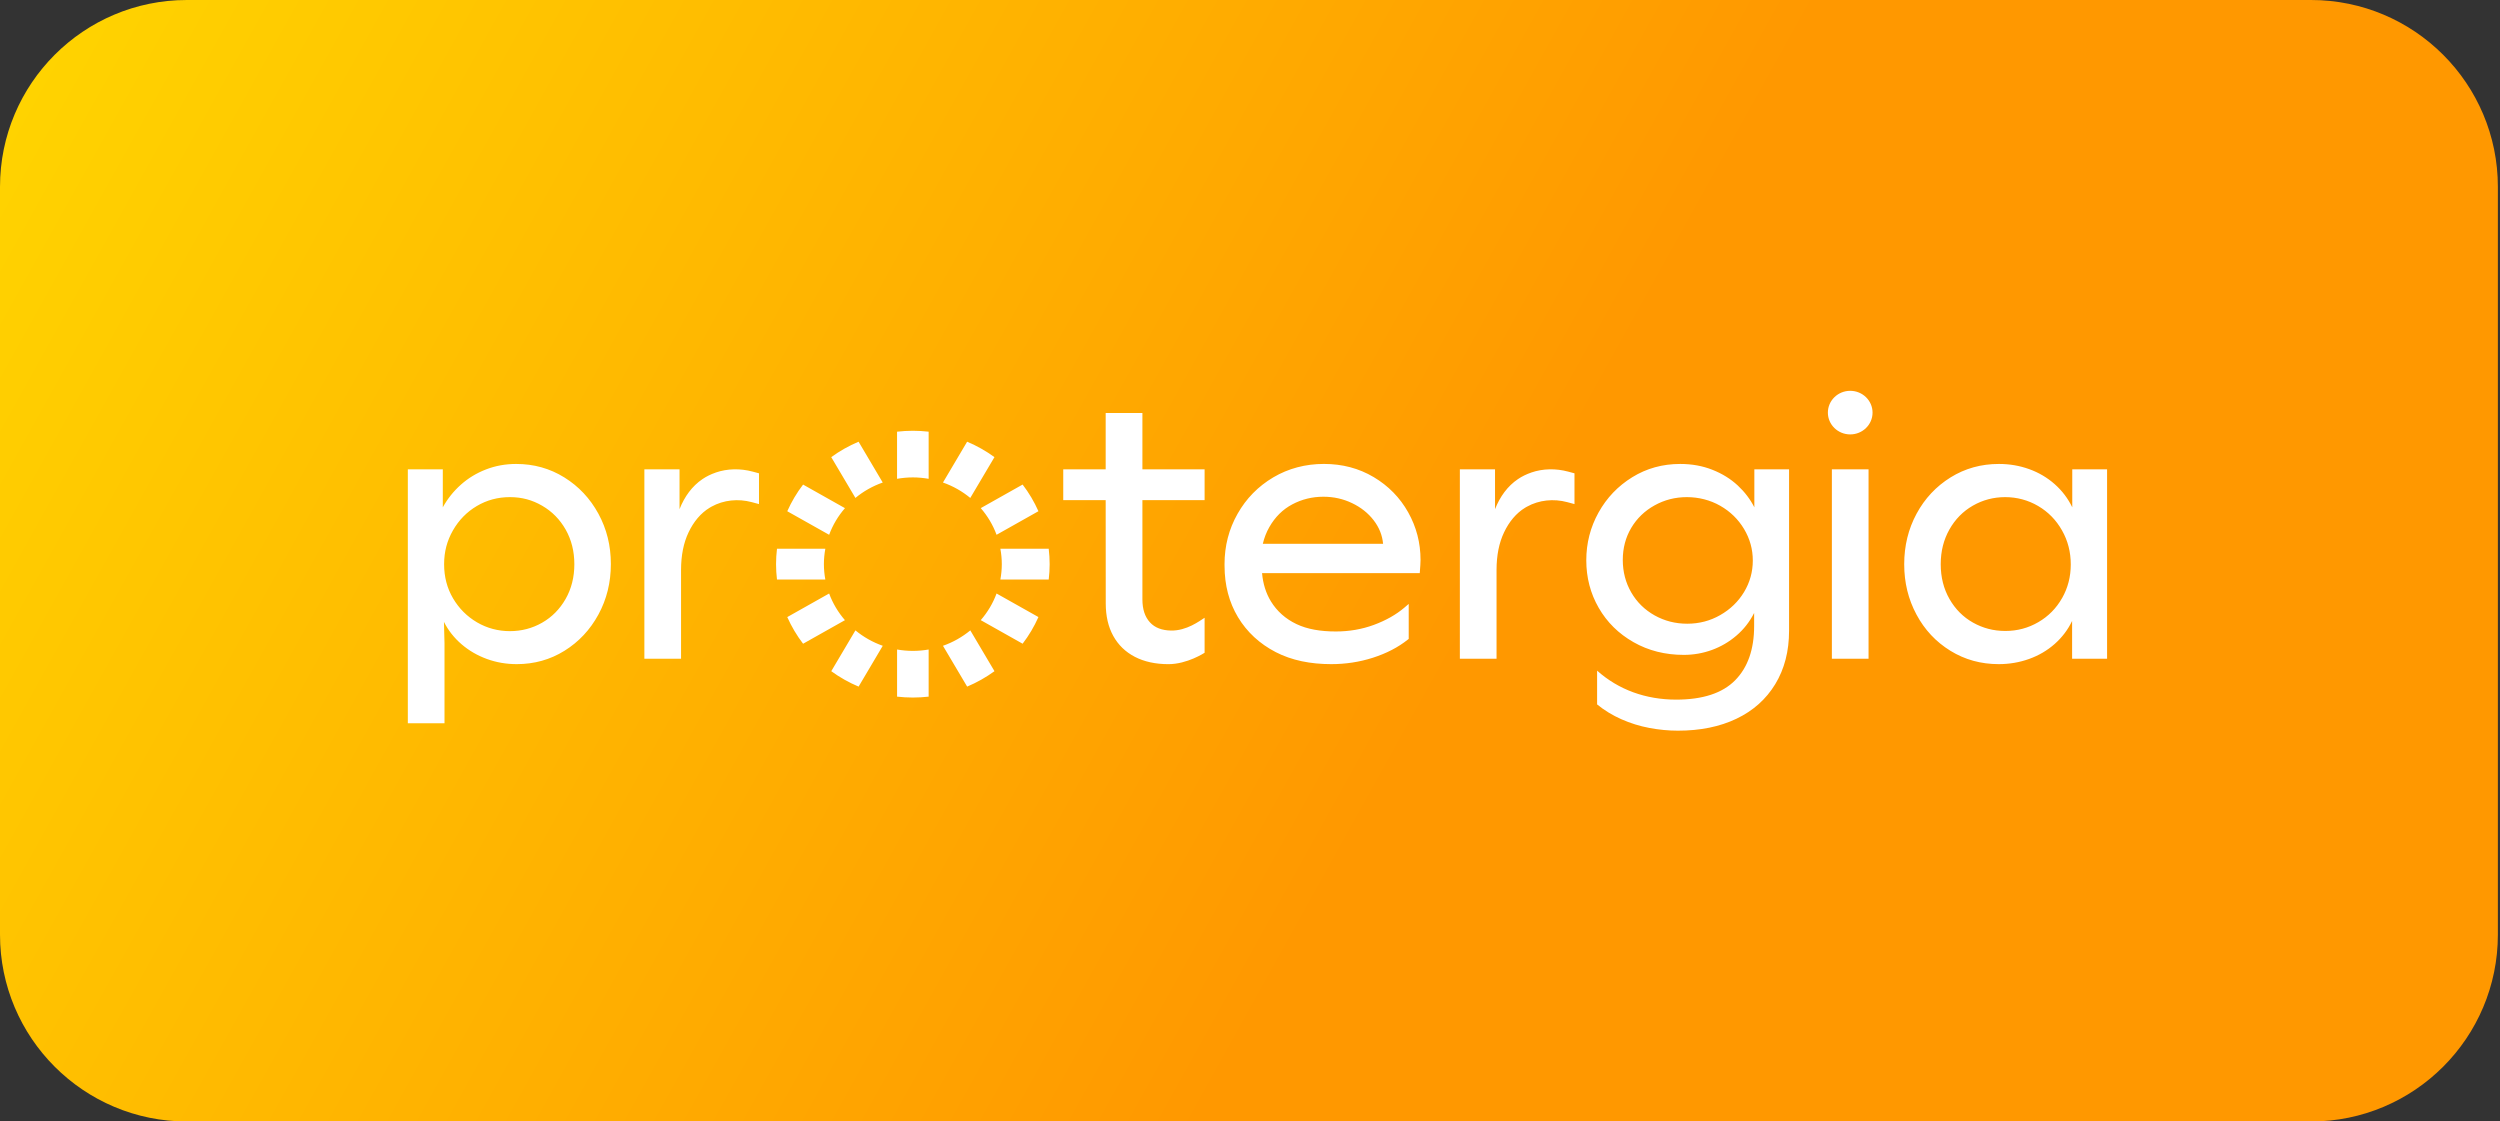
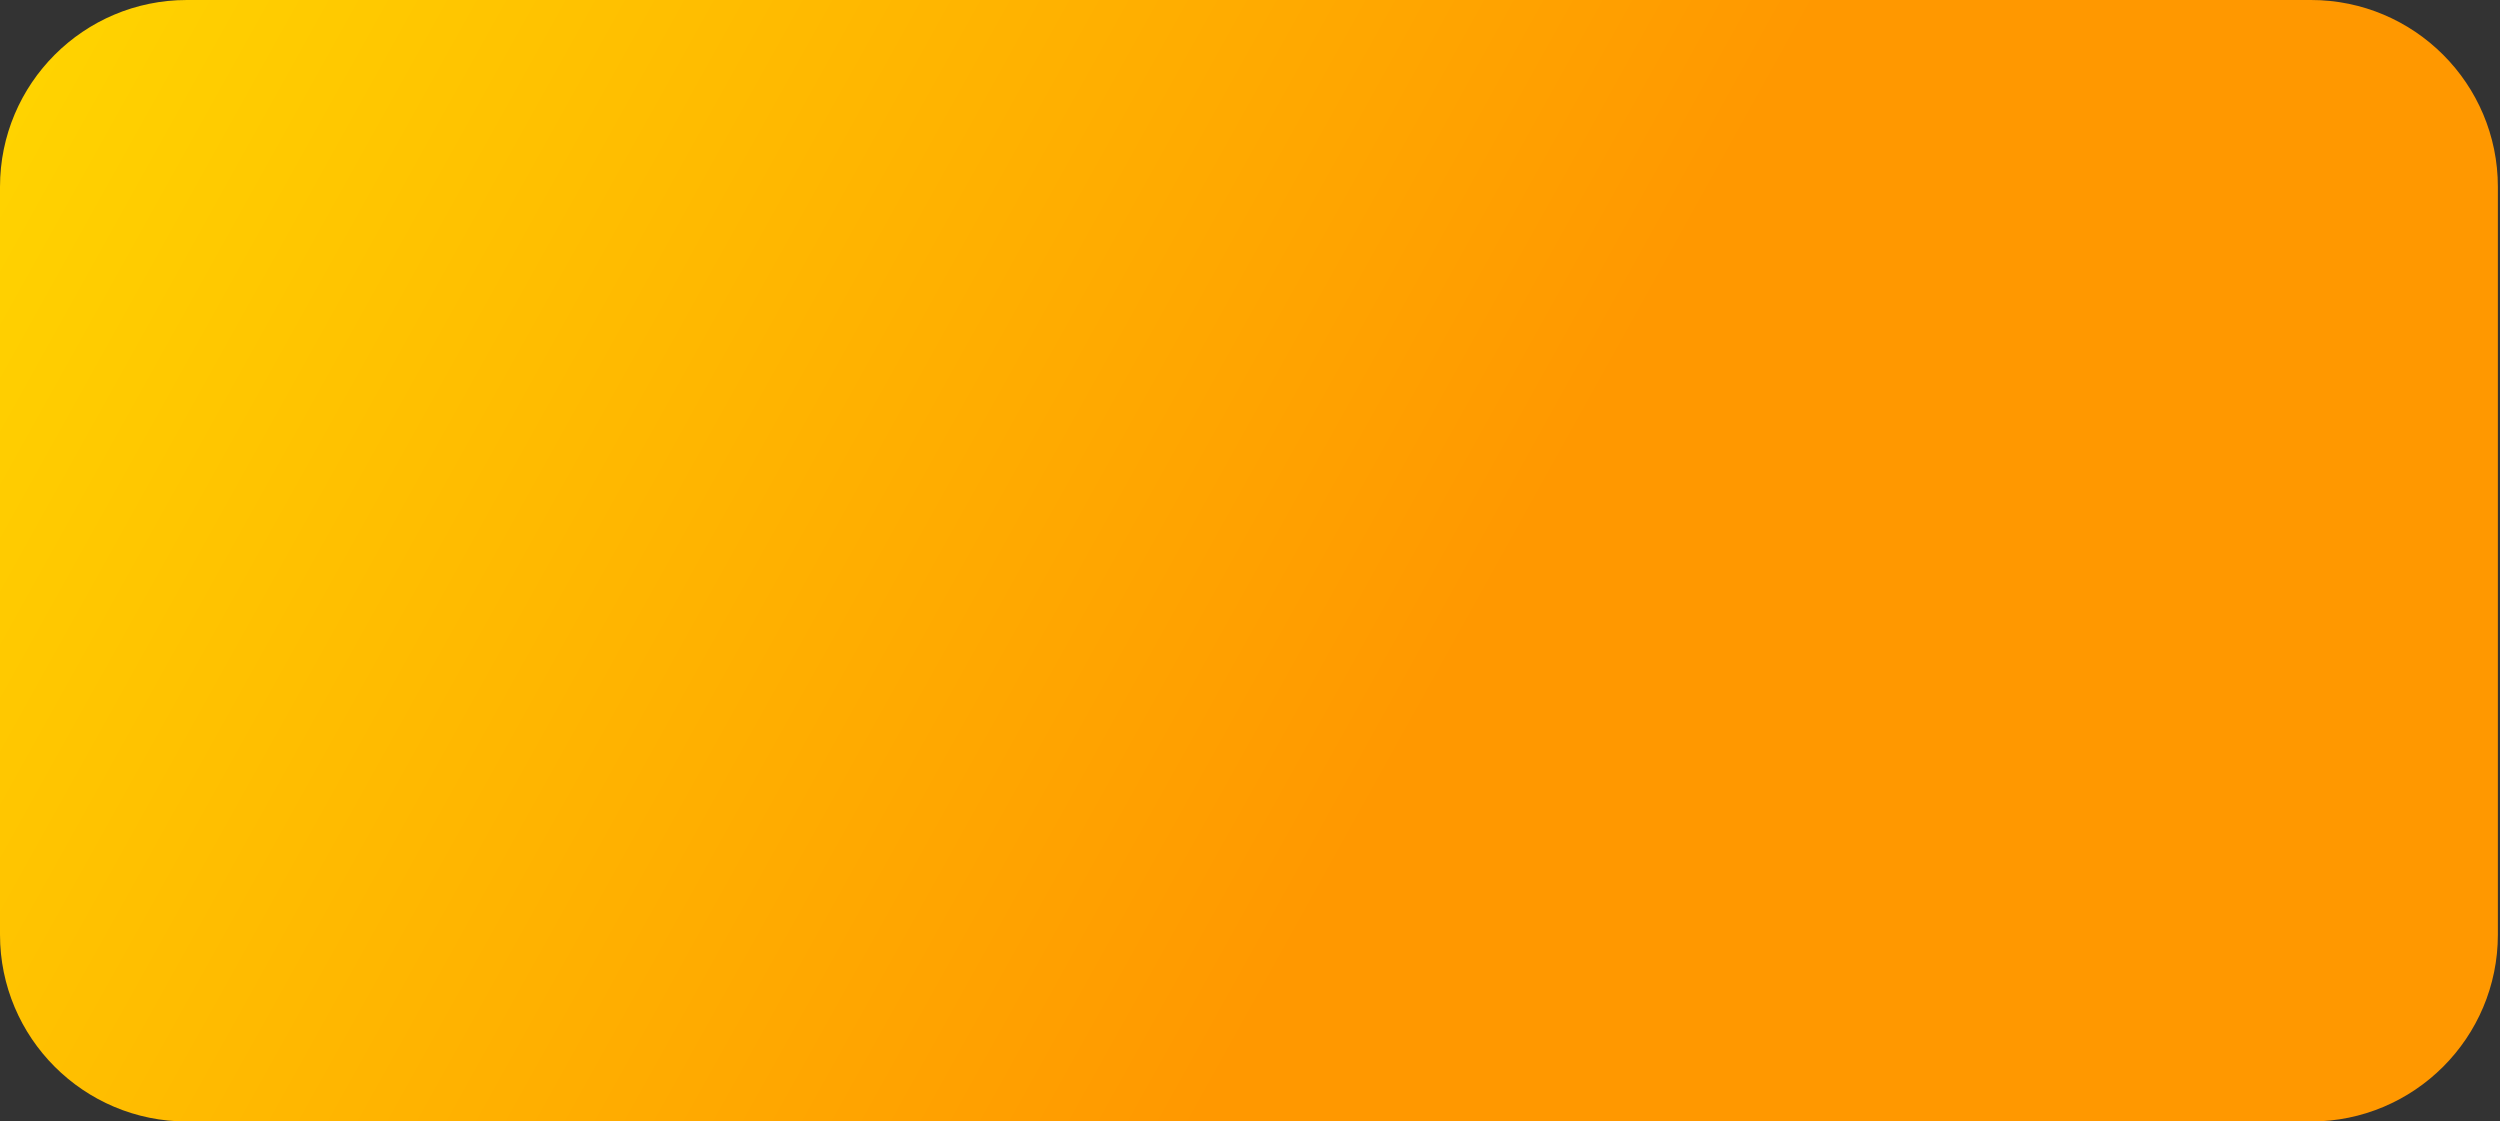
<svg xmlns="http://www.w3.org/2000/svg" width="107" height="48" viewBox="0 0 107 48" fill="none">
  <rect x="0" y="0" width="107" height="48" fill="#333333" stroke="none" />
  <path d="M98.909 0H8C3.582 0 0 3.582 0 8V40C0 44.418 3.582 48 8 48H98.909C103.327 48 106.909 44.418 106.909 40V8C106.909 3.582 103.327 0 98.909 0Z" fill="url(#paint0_linear_4356_1952)" />
-   <path d="M24.151 20.432C23.532 20.048 22.846 19.857 22.092 19.857C21.637 19.857 21.206 19.935 20.803 20.091C20.398 20.247 20.039 20.465 19.725 20.745C19.41 21.026 19.153 21.348 18.952 21.713V20.087H17.455V30.957H19.025V27.537L19.001 26.617C19.185 26.982 19.436 27.3 19.753 27.573C20.07 27.845 20.431 28.055 20.836 28.203C21.239 28.351 21.667 28.425 22.117 28.425C22.865 28.425 23.546 28.235 24.159 27.854C24.772 27.473 25.256 26.956 25.612 26.303C25.967 25.65 26.145 24.93 26.145 24.141C26.145 23.352 25.967 22.64 25.612 21.987C25.256 21.334 24.77 20.816 24.151 20.432H24.151ZM24.207 25.637C23.958 26.073 23.622 26.412 23.202 26.652C22.782 26.892 22.322 27.013 21.823 27.013C21.324 27.013 20.844 26.887 20.416 26.636C19.988 26.385 19.646 26.043 19.39 25.609C19.135 25.175 19.008 24.688 19.008 24.149C19.008 23.61 19.134 23.143 19.386 22.701C19.639 22.259 19.979 21.912 20.407 21.658C20.836 21.404 21.308 21.277 21.823 21.277C22.339 21.277 22.783 21.4 23.206 21.646C23.63 21.892 23.964 22.233 24.212 22.669C24.458 23.105 24.582 23.599 24.582 24.149C24.582 24.698 24.457 25.2 24.207 25.637ZM88.693 20.087V21.713C88.508 21.332 88.258 21.002 87.94 20.721C87.623 20.441 87.26 20.227 86.85 20.079C86.441 19.931 86.008 19.857 85.553 19.857C84.793 19.857 84.105 20.048 83.486 20.432C82.868 20.816 82.382 21.334 82.029 21.987C81.676 22.64 81.5 23.361 81.5 24.149C81.5 24.938 81.675 25.65 82.025 26.303C82.375 26.956 82.859 27.473 83.478 27.854C84.096 28.235 84.785 28.425 85.545 28.425C86 28.425 86.434 28.351 86.846 28.203C87.259 28.055 87.623 27.841 87.941 27.561C88.258 27.28 88.507 26.952 88.686 26.577V28.195H90.183V20.087H88.694L88.693 20.087ZM88.258 25.597C88.011 26.033 87.673 26.377 87.241 26.628C86.81 26.879 86.34 27.005 85.83 27.005C85.32 27.005 84.87 26.885 84.446 26.648C84.023 26.41 83.687 26.073 83.438 25.637C83.188 25.2 83.063 24.704 83.063 24.149C83.063 23.593 83.187 23.104 83.433 22.665C83.68 22.226 84.015 21.885 84.438 21.642C84.862 21.399 85.323 21.277 85.822 21.277C86.321 21.277 86.802 21.404 87.233 21.657C87.665 21.911 88.005 22.259 88.254 22.701C88.504 23.142 88.629 23.628 88.629 24.157C88.629 24.686 88.505 25.16 88.259 25.597H88.258ZM79.974 20.087V28.194H78.404V20.087H79.974ZM80.145 17.66C80.145 18.175 79.717 18.593 79.189 18.593C78.661 18.593 78.233 18.175 78.233 17.66C78.233 17.145 78.661 16.727 79.189 16.727C79.717 16.727 80.145 17.145 80.145 17.66ZM30.632 20.225C31.139 20.05 31.692 20.046 32.21 20.184L32.485 20.258V21.575L32.172 21.491C31.595 21.337 30.973 21.396 30.452 21.685C30.427 21.699 30.402 21.713 30.378 21.728C29.987 21.963 29.684 22.335 29.471 22.784C29.256 23.234 29.149 23.771 29.149 24.395V28.195H27.579V20.087H29.084V21.793C29.296 21.253 29.623 20.805 30.065 20.506C30.236 20.39 30.426 20.297 30.633 20.226L30.632 20.225ZM75.086 20.087V21.713C74.912 21.369 74.675 21.057 74.374 20.777C74.073 20.497 73.712 20.273 73.291 20.107C72.871 19.94 72.411 19.857 71.912 19.857C71.158 19.857 70.475 20.046 69.862 20.424C69.249 20.802 68.768 21.306 68.418 21.935C68.068 22.565 67.893 23.247 67.893 23.982C67.893 24.717 68.07 25.401 68.426 26.017C68.781 26.634 69.278 27.123 69.915 27.485C70.552 27.848 71.27 28.029 72.067 28.029C72.484 28.029 72.886 27.958 73.271 27.818C73.656 27.677 74.006 27.473 74.32 27.203C74.635 26.934 74.887 26.611 75.077 26.235V26.791C75.077 27.793 74.805 28.569 74.261 29.119C73.717 29.669 72.876 29.944 71.739 29.944C71.09 29.944 70.479 29.839 69.905 29.631C69.331 29.421 68.815 29.112 68.356 28.704V30.149C68.665 30.402 69.012 30.613 69.396 30.784C69.78 30.954 70.179 31.078 70.593 31.156C71.007 31.234 71.414 31.273 71.813 31.273C72.771 31.273 73.606 31.103 74.32 30.762C75.033 30.422 75.587 29.928 75.981 29.281C76.375 28.633 76.572 27.872 76.572 26.997V20.087H75.083L75.086 20.087ZM74.646 25.339C74.397 25.751 74.056 26.08 73.625 26.326C73.194 26.573 72.723 26.695 72.214 26.695C71.704 26.695 71.244 26.576 70.818 26.339C70.392 26.1 70.059 25.773 69.817 25.355C69.576 24.937 69.455 24.474 69.455 23.966C69.455 23.459 69.576 23.001 69.817 22.594C70.059 22.187 70.391 21.866 70.814 21.631C71.237 21.395 71.698 21.277 72.197 21.277C72.696 21.277 73.193 21.4 73.624 21.646C74.056 21.892 74.396 22.224 74.646 22.642C74.895 23.059 75.02 23.509 75.02 23.991C75.02 24.472 74.895 24.927 74.646 25.339L74.646 25.339ZM60.799 23.966C60.799 23.236 60.623 22.556 60.27 21.927C59.917 21.298 59.425 20.795 58.793 20.419C58.161 20.044 57.452 19.856 56.665 19.856C55.878 19.856 55.145 20.048 54.497 20.431C53.849 20.815 53.339 21.335 52.968 21.99C52.596 22.646 52.41 23.365 52.41 24.148C52.41 24.173 52.411 24.223 52.411 24.223C52.411 25.041 52.605 25.783 52.987 26.417C53.37 27.052 53.913 27.555 54.602 27.911C55.288 28.266 56.092 28.425 56.977 28.425C57.584 28.425 58.18 28.337 58.76 28.151C59.341 27.965 59.843 27.704 60.255 27.375L60.293 27.345V25.847L60.114 26.001C59.76 26.304 59.317 26.555 58.799 26.746C58.28 26.937 57.738 27.027 57.173 27.027C56.528 27.027 55.957 26.934 55.488 26.71C55.022 26.488 54.654 26.161 54.395 25.738C54.182 25.39 54.055 24.981 54.016 24.529H60.766C60.788 24.254 60.799 24.067 60.799 23.966V23.966ZM54.048 23.276C54.109 23.018 54.202 22.779 54.326 22.562C54.573 22.128 54.901 21.803 55.311 21.586C55.72 21.369 56.164 21.26 56.641 21.26C57.08 21.26 57.49 21.352 57.869 21.534C58.249 21.716 58.557 21.961 58.793 22.268C59.029 22.575 59.163 22.91 59.196 23.276H54.048ZM51.557 26.441V27.938C51.557 27.938 50.816 28.426 50.01 28.426C49.455 28.426 48.976 28.321 48.573 28.113C48.17 27.904 47.862 27.605 47.648 27.218C47.433 26.83 47.326 26.366 47.326 25.825L47.323 21.406H45.507V20.088H47.323V17.677H48.895V20.088H51.557V21.406H48.895L48.895 25.656C48.895 26.075 49.002 26.401 49.217 26.636C49.431 26.87 49.733 26.98 50.12 26.988C50.786 27 51.338 26.58 51.557 26.44V26.441ZM42.816 23.486H44.885C44.911 23.703 44.925 23.922 44.925 24.145C44.925 24.368 44.911 24.588 44.885 24.804H42.816C42.855 24.59 42.877 24.37 42.877 24.145C42.877 23.92 42.855 23.7 42.816 23.486ZM41.976 21.748L43.768 20.739C44.037 21.091 44.264 21.473 44.445 21.88L42.653 22.889C42.498 22.468 42.267 22.082 41.976 21.747V21.748ZM42.653 25.402L44.445 26.41C44.264 26.817 44.037 27.2 43.768 27.551L41.976 26.542C42.267 26.207 42.498 25.822 42.653 25.401V25.402ZM40.359 20.652L41.393 18.905C41.81 19.081 42.203 19.303 42.563 19.565L41.528 21.312C41.185 21.028 40.79 20.803 40.358 20.652H40.359ZM36.164 26.543L34.372 27.552C34.103 27.2 33.876 26.818 33.695 26.411L35.487 25.402C35.642 25.823 35.873 26.209 36.164 26.544V26.543ZM37.782 27.64L36.748 29.387C36.33 29.211 35.938 28.989 35.578 28.727L36.612 26.98C36.956 27.263 37.351 27.489 37.783 27.64H37.782ZM39.746 27.799V29.816C39.525 29.841 39.299 29.855 39.071 29.855C38.842 29.855 38.617 29.841 38.395 29.816V27.799C38.615 27.837 38.84 27.858 39.071 27.858C39.301 27.858 39.527 27.837 39.746 27.799ZM41.529 26.98L42.564 28.727C42.203 28.989 41.811 29.211 41.394 29.387L40.359 27.64C40.791 27.489 41.186 27.263 41.53 26.98H41.529ZM35.324 24.805H33.255C33.229 24.588 33.215 24.369 33.215 24.146C33.215 23.923 33.229 23.703 33.255 23.487H35.324C35.285 23.701 35.263 23.921 35.263 24.146C35.263 24.371 35.285 24.591 35.324 24.805ZM38.394 20.493V18.476C38.616 18.451 38.842 18.437 39.07 18.437C39.298 18.437 39.524 18.451 39.746 18.476V20.493C39.526 20.455 39.3 20.433 39.07 20.433C38.839 20.433 38.613 20.455 38.394 20.493ZM36.612 21.312L35.577 19.565C35.938 19.303 36.33 19.081 36.747 18.905L37.781 20.652C37.35 20.803 36.954 21.028 36.611 21.312H36.612ZM35.487 22.889L33.695 21.881C33.876 21.474 34.103 21.091 34.372 20.74L36.164 21.749C35.873 22.084 35.642 22.469 35.487 22.89V22.889ZM65.535 20.225C66.042 20.05 66.595 20.046 67.113 20.184L67.388 20.258V21.575L67.075 21.491C66.498 21.337 65.876 21.396 65.355 21.685C65.33 21.699 65.305 21.713 65.28 21.728C64.89 21.963 64.587 22.335 64.374 22.784C64.159 23.234 64.052 23.771 64.052 24.395V28.195H62.482V20.087H63.987V21.793C64.199 21.253 64.525 20.805 64.968 20.506C65.139 20.39 65.329 20.297 65.536 20.226L65.535 20.225Z" fill="white" />
  <defs>
    <linearGradient id="paint0_linear_4356_1952" x1="9.805" y1="-16.288" x2="68.906" y2="16.556" gradientUnits="userSpaceOnUse">
      <stop stop-color="#FFD500" />
      <stop offset="1" stop-color="#FF9800" />
    </linearGradient>
  </defs>
</svg>